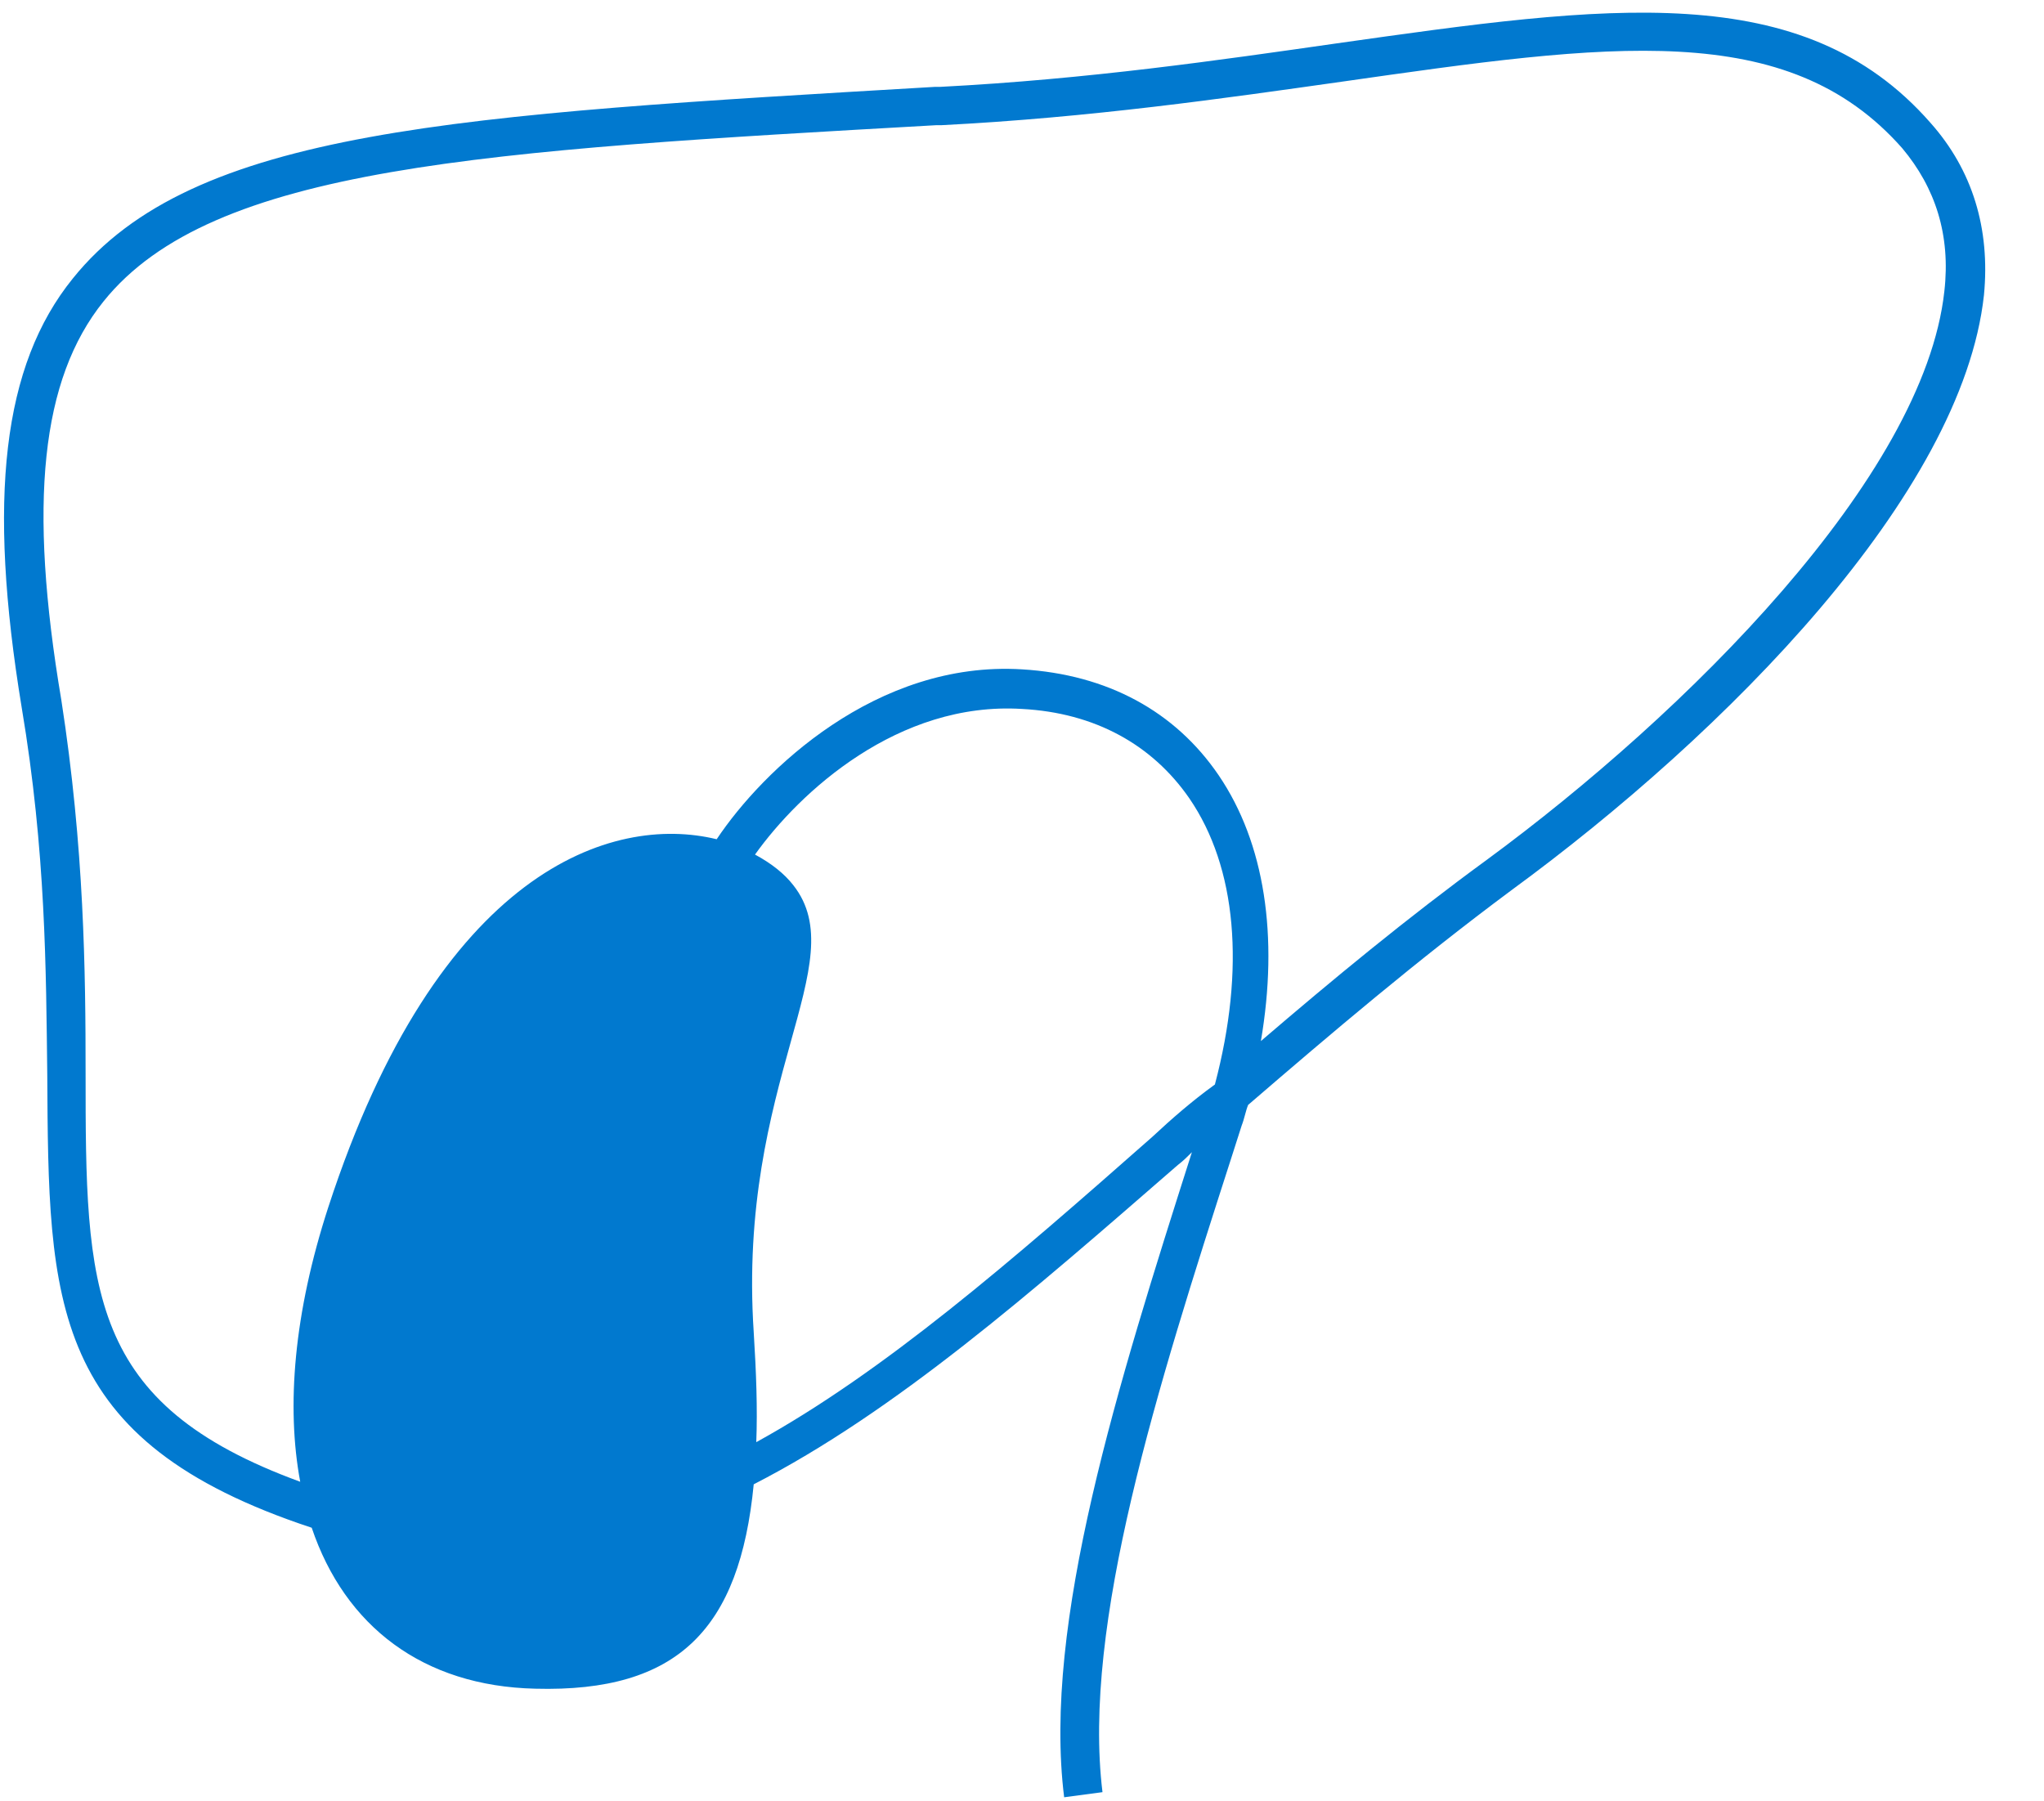
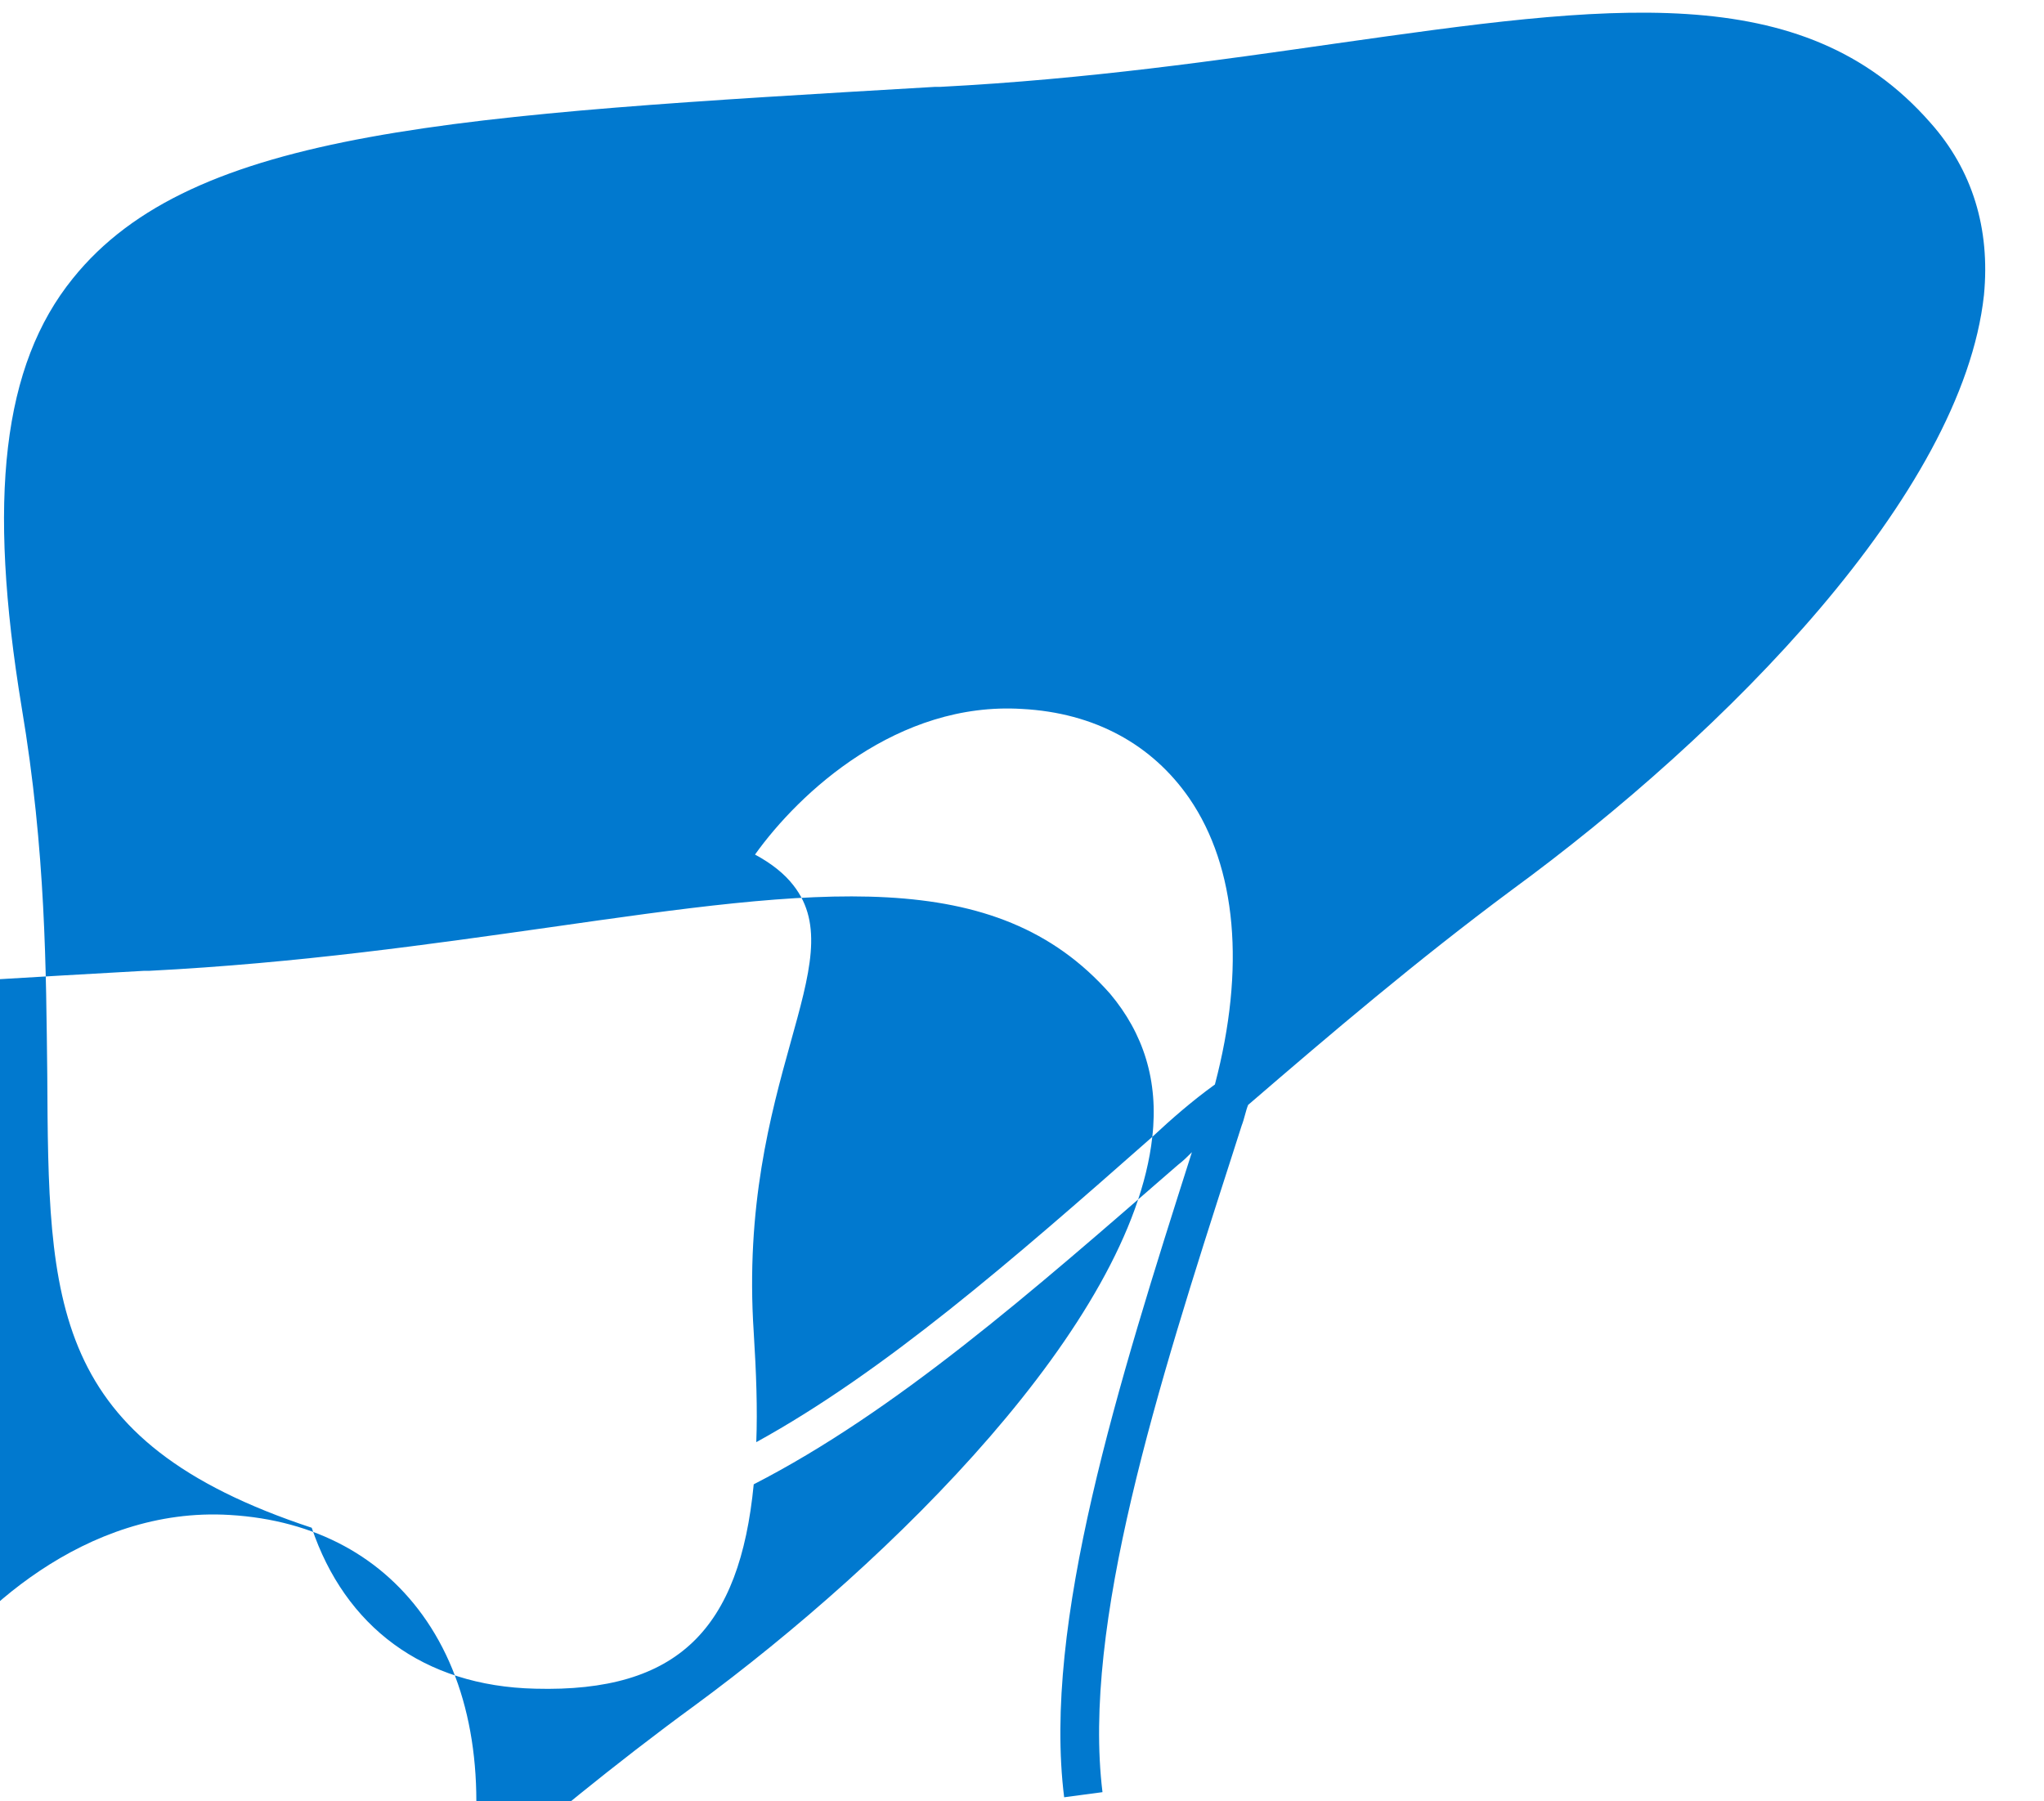
<svg xmlns="http://www.w3.org/2000/svg" viewBox="0 0 160 141">
-   <path d="m151.1 9.6c-10-11.4-25.3-9.2-46.5-6.2-9.1 1.3-19.4 2.8-31 3.4h-.4c-37.5 2.2-58.1 3.3-67.5 15-5.5 6.8-6.7 17.2-4 33.6 1.9 11.3 1.9 20.6 2 28.7.1 17.9.1 28.7 20.7 35.5 2.6 7.7 8.7 12.4 17.5 12.6 11.2.3 16-4.7 17.1-16 11.1-5.7 21.7-15 33.2-25 .4-.3.8-.7 1.1-1-5.8 18.2-11.7 36.9-10 50.5l3-.4c-1.6-13.1 4.3-31.7 10.1-49.7l.8-2.5c.2-.5.3-1.1.5-1.6 6.5-5.6 13.2-11.3 20.6-16.8 16.8-12.3 35.3-31 37-46.6.5-5.2-.9-9.8-4.2-13.5zm-60.9 79.4c-11 9.7-21 18.4-31 23.9.1-2.6 0-5.4-.2-8.6-1.3-19.7 7.9-28.9 3.1-35-.7-.9-1.7-1.7-3-2.4 3.5-4.9 11.2-12 20.9-11.4 5.7.3 10.2 2.8 13.1 7 3.7 5.4 4.4 13.3 2 22.4-1.8 1.3-3.4 2.7-4.9 4.1zm62-66.2c-1.6 14.6-20.3 33.1-35.8 44.5-6.3 4.6-12.1 9.4-17.7 14.2 1.4-8.2.3-15.5-3.3-20.8-3.4-5-8.7-7.9-15.4-8.3-11.4-.7-20.3 7.9-23.9 13.3-8.2-2-21.8 2.4-30.4 28.8-2.7 8.3-3.3 15.6-2.2 21.5-16.7-6.1-16.8-15-16.8-32 0-7.9-.1-17.6-1.9-29.2-2.6-15.4-1.6-25.1 3.3-31.2 8.5-10.6 29.8-11.8 65.2-13.8h.4c11.7-.6 22.1-2.1 31.3-3.4 21-3 34.9-5 43.9 5.2 2.6 3.1 3.8 6.8 3.3 11.2z" fill="#0179cf" />
+   <path d="m151.1 9.6c-10-11.4-25.3-9.2-46.5-6.2-9.1 1.3-19.4 2.8-31 3.4h-.4c-37.5 2.2-58.1 3.3-67.5 15-5.5 6.8-6.7 17.2-4 33.6 1.9 11.3 1.9 20.6 2 28.7.1 17.9.1 28.7 20.7 35.5 2.6 7.7 8.7 12.4 17.5 12.6 11.2.3 16-4.7 17.1-16 11.1-5.7 21.7-15 33.2-25 .4-.3.8-.7 1.1-1-5.8 18.2-11.7 36.9-10 50.5l3-.4c-1.6-13.1 4.3-31.7 10.1-49.7l.8-2.5c.2-.5.3-1.1.5-1.6 6.5-5.6 13.2-11.3 20.6-16.8 16.8-12.3 35.3-31 37-46.6.5-5.2-.9-9.8-4.2-13.5zm-60.9 79.4c-11 9.7-21 18.4-31 23.9.1-2.6 0-5.4-.2-8.6-1.3-19.7 7.9-28.9 3.1-35-.7-.9-1.7-1.7-3-2.4 3.5-4.9 11.2-12 20.9-11.4 5.7.3 10.2 2.8 13.1 7 3.7 5.4 4.4 13.3 2 22.4-1.8 1.3-3.4 2.7-4.9 4.1zc-1.6 14.6-20.3 33.1-35.8 44.5-6.3 4.6-12.1 9.4-17.7 14.2 1.4-8.2.3-15.5-3.3-20.8-3.4-5-8.7-7.9-15.4-8.3-11.4-.7-20.3 7.9-23.9 13.3-8.2-2-21.8 2.4-30.4 28.8-2.7 8.3-3.3 15.6-2.2 21.5-16.7-6.1-16.8-15-16.8-32 0-7.9-.1-17.6-1.9-29.2-2.6-15.4-1.6-25.1 3.3-31.2 8.5-10.6 29.8-11.8 65.2-13.8h.4c11.7-.6 22.1-2.1 31.3-3.4 21-3 34.9-5 43.9 5.2 2.6 3.1 3.8 6.8 3.3 11.2z" fill="#0179cf" />
</svg>